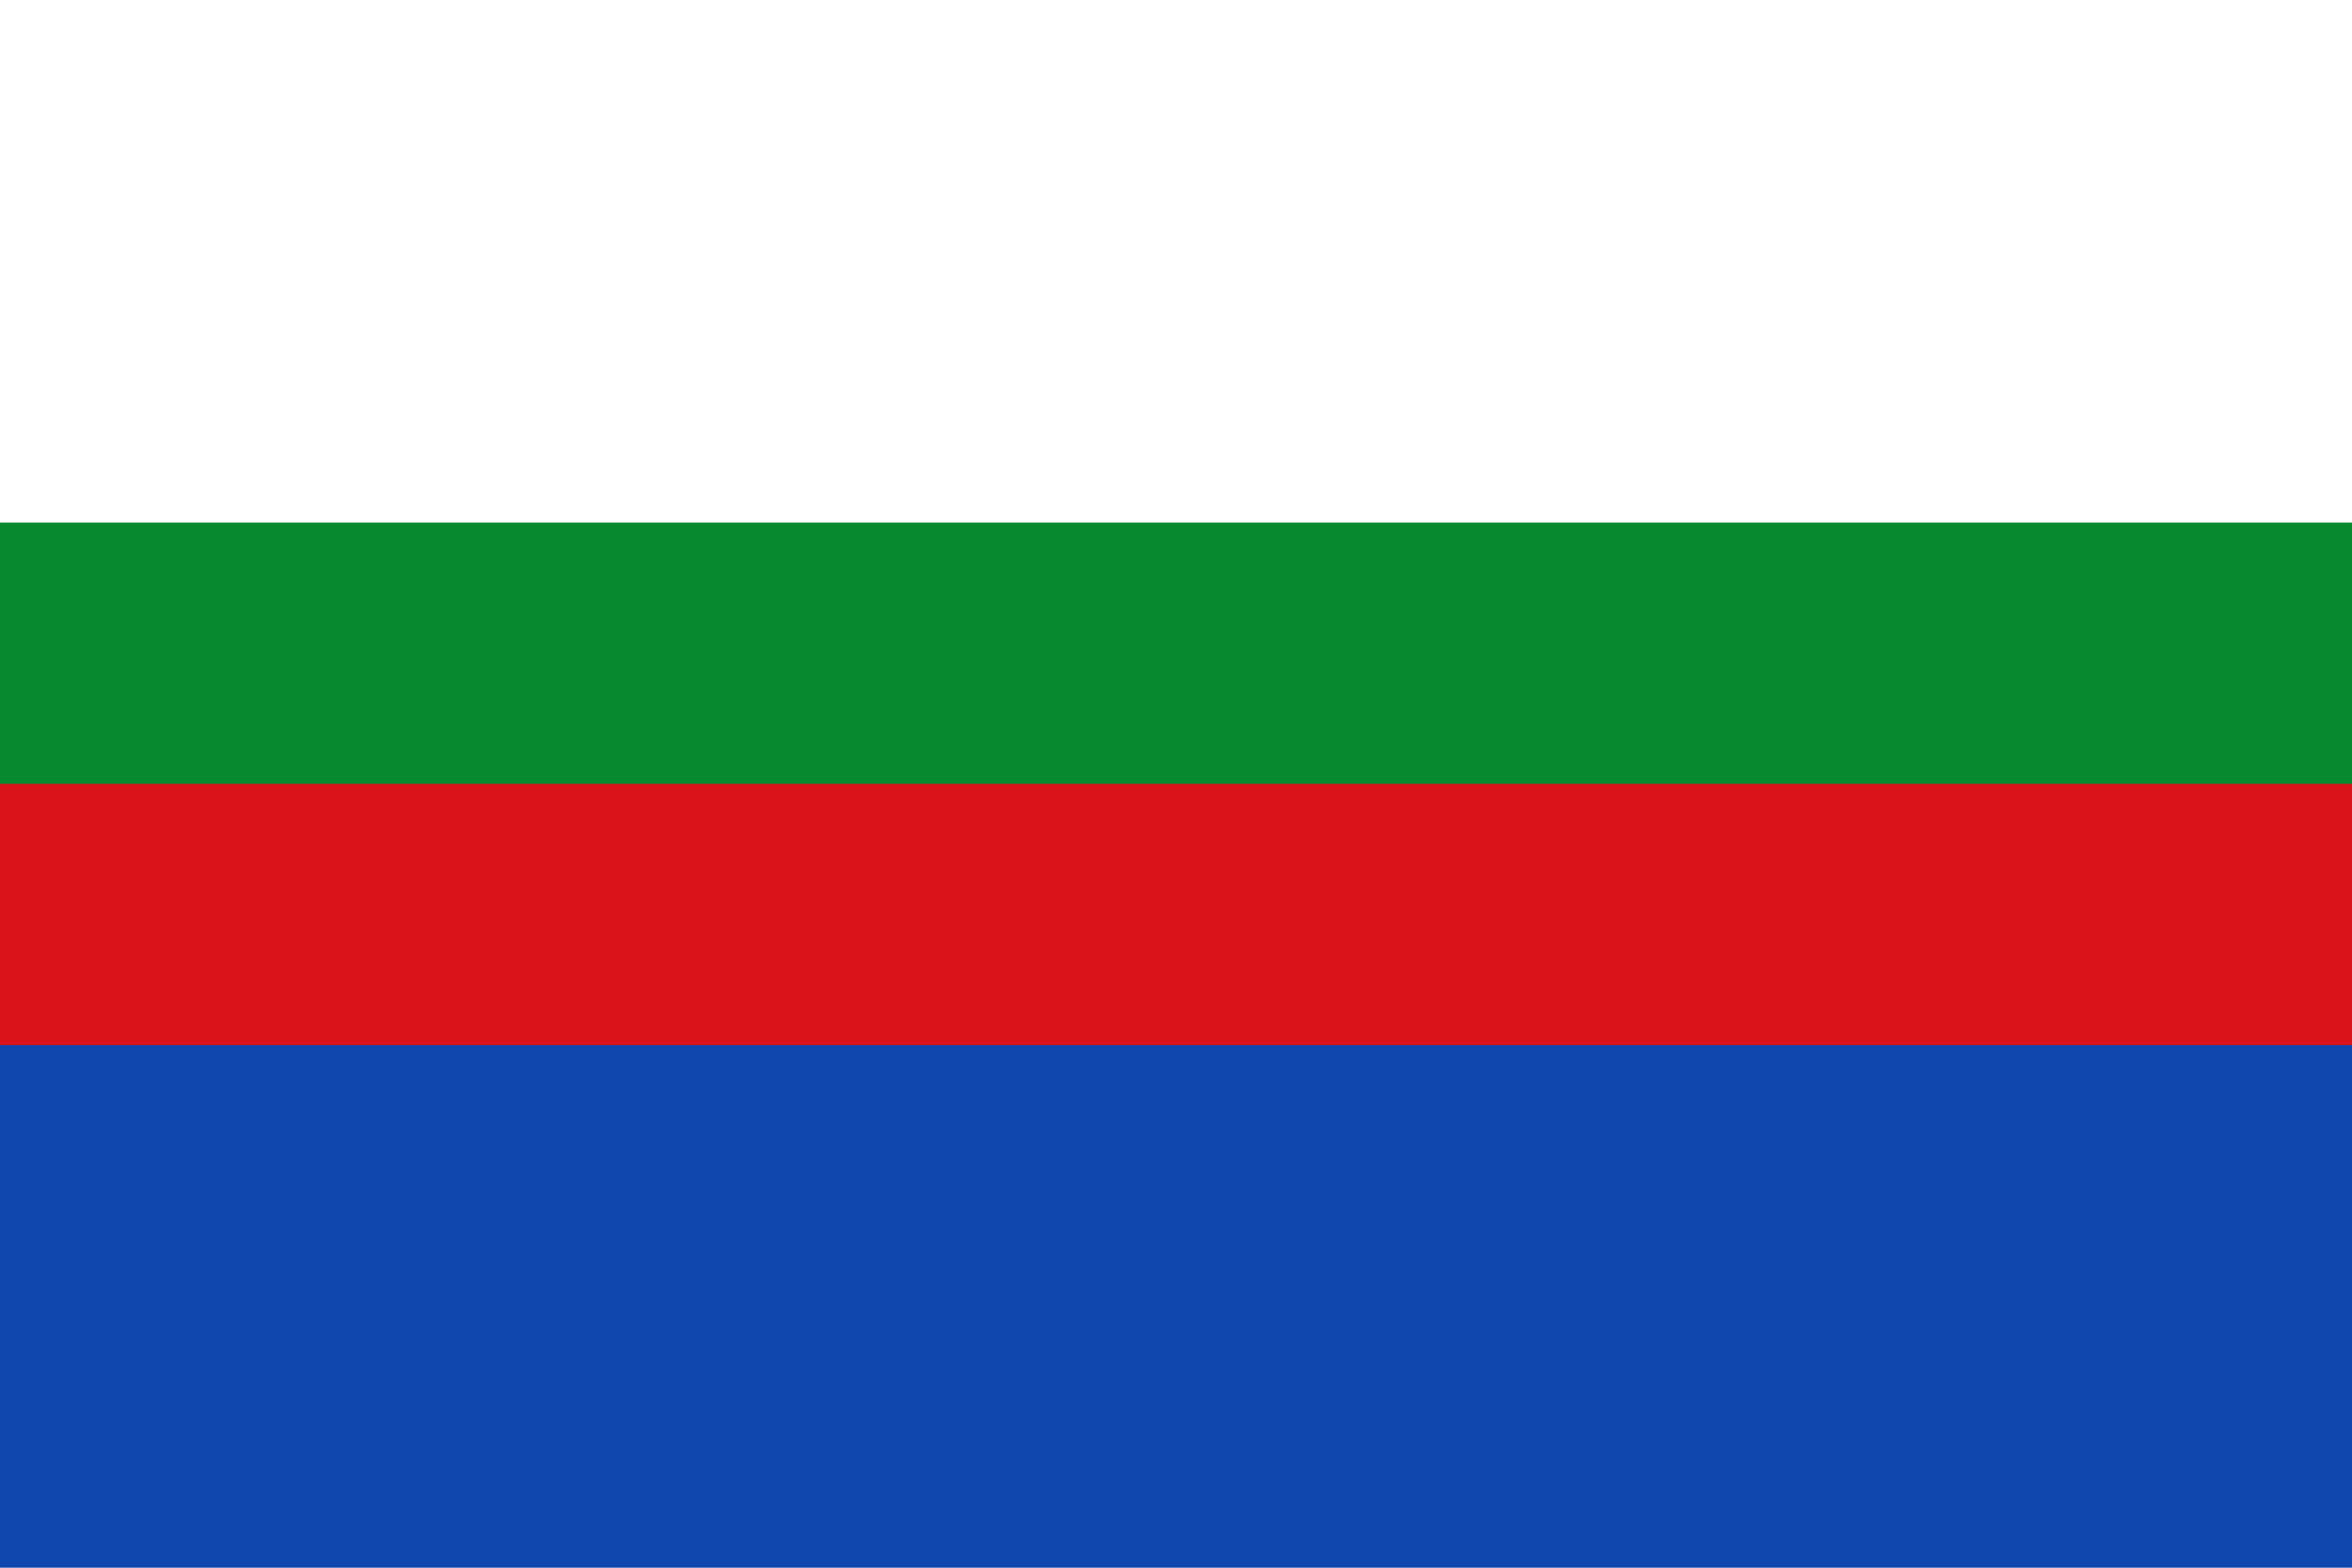
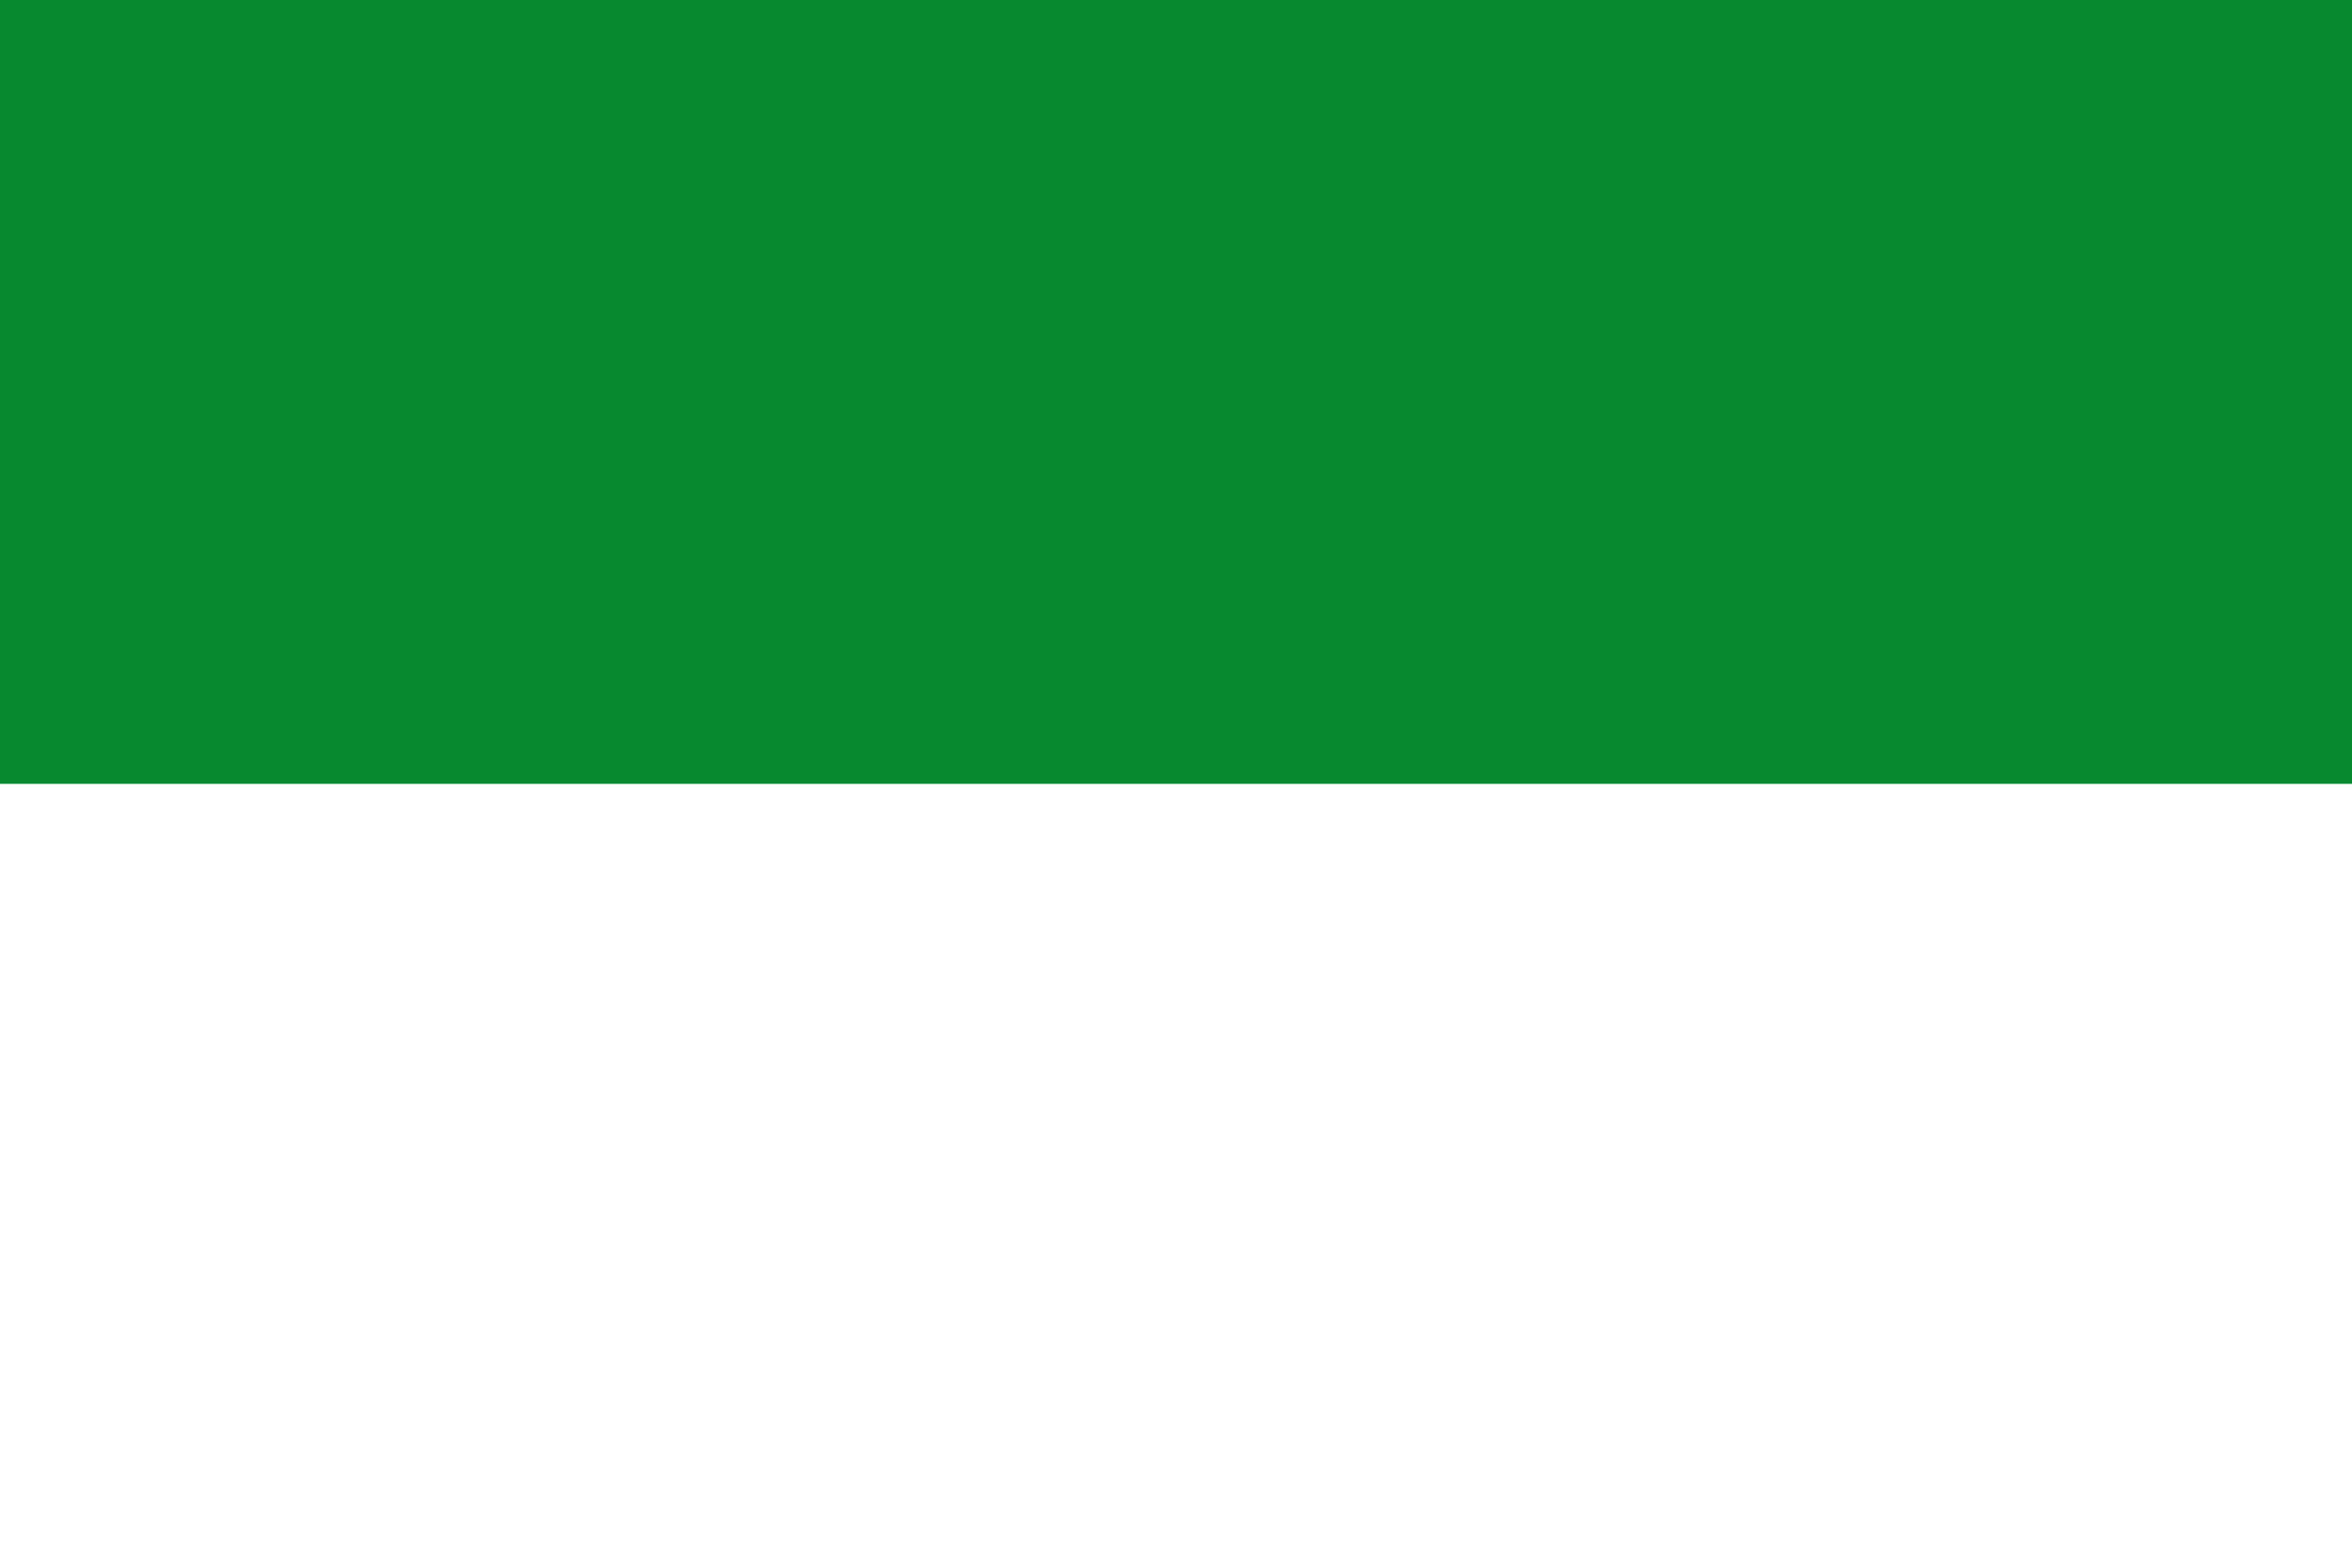
<svg xmlns="http://www.w3.org/2000/svg" width="900" height="600">
-   <path fill="#0F47AF" d="M0,0H900V600H0" />
-   <path fill="#DA121A" d="M0,0H900V400H0" />
  <path fill="#078930" d="M0,0H900V300H0" />
-   <path fill="#FFF" d="M0,0H900V200H0" />
</svg>